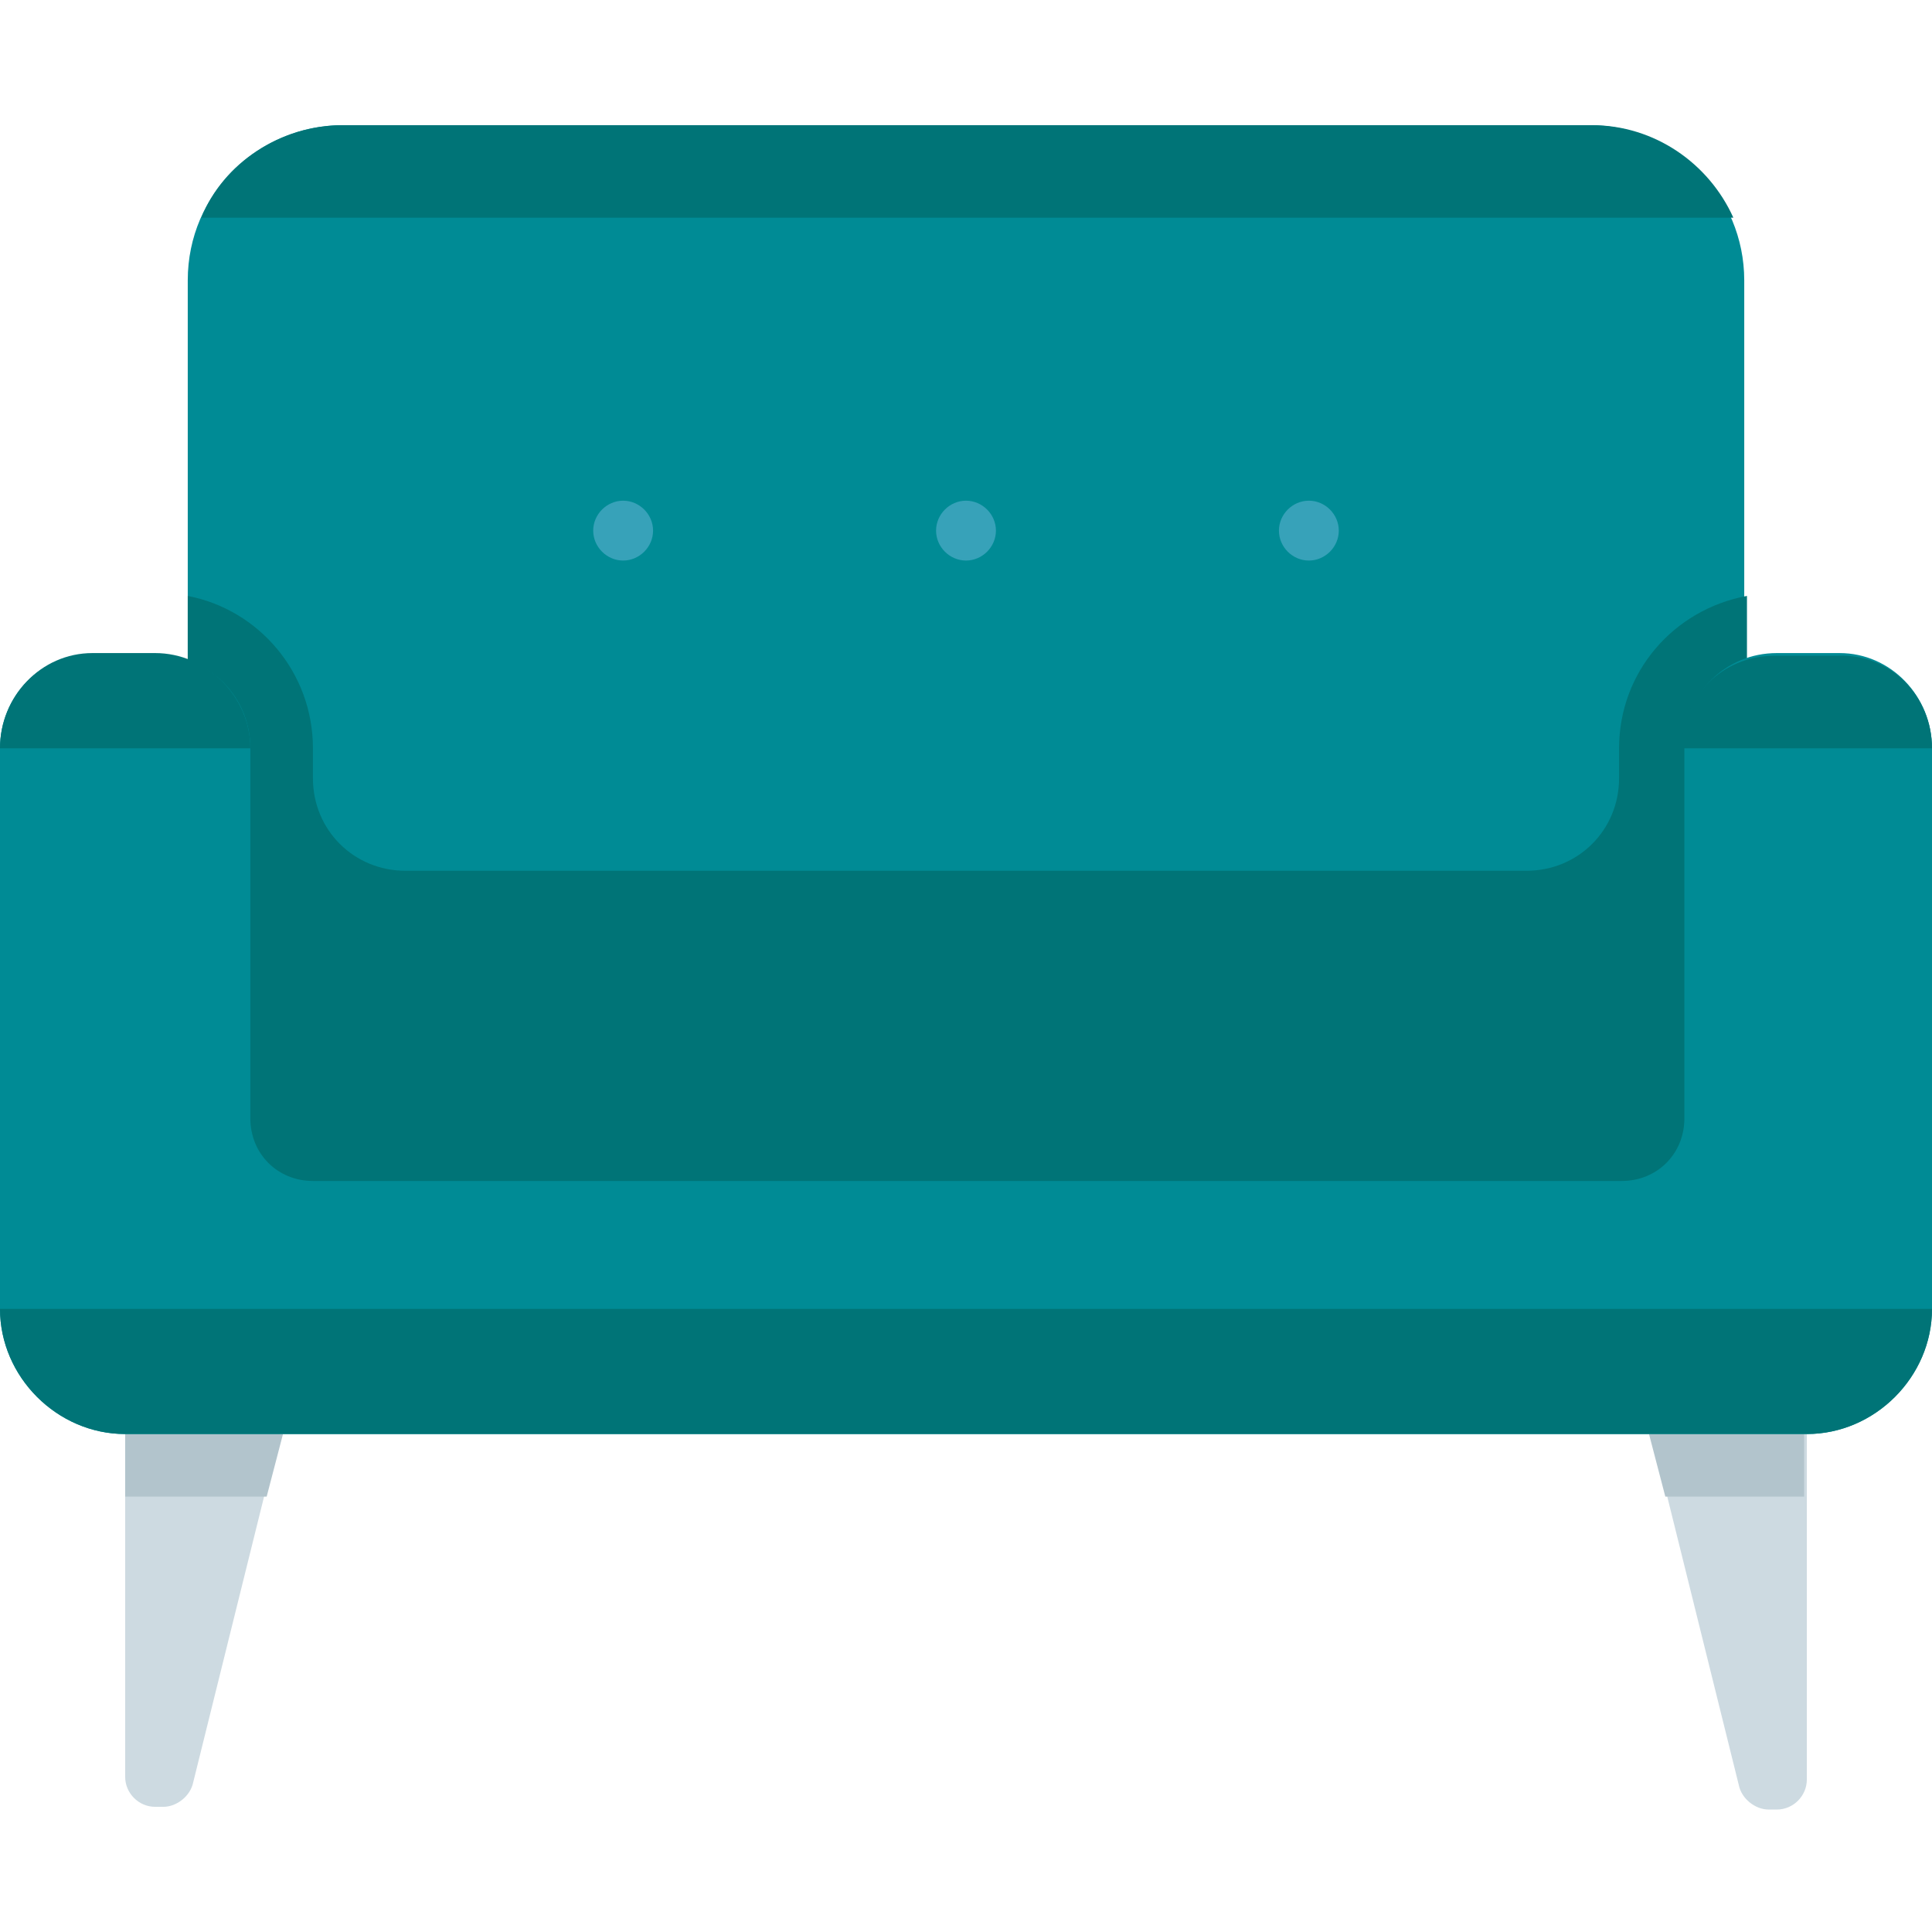
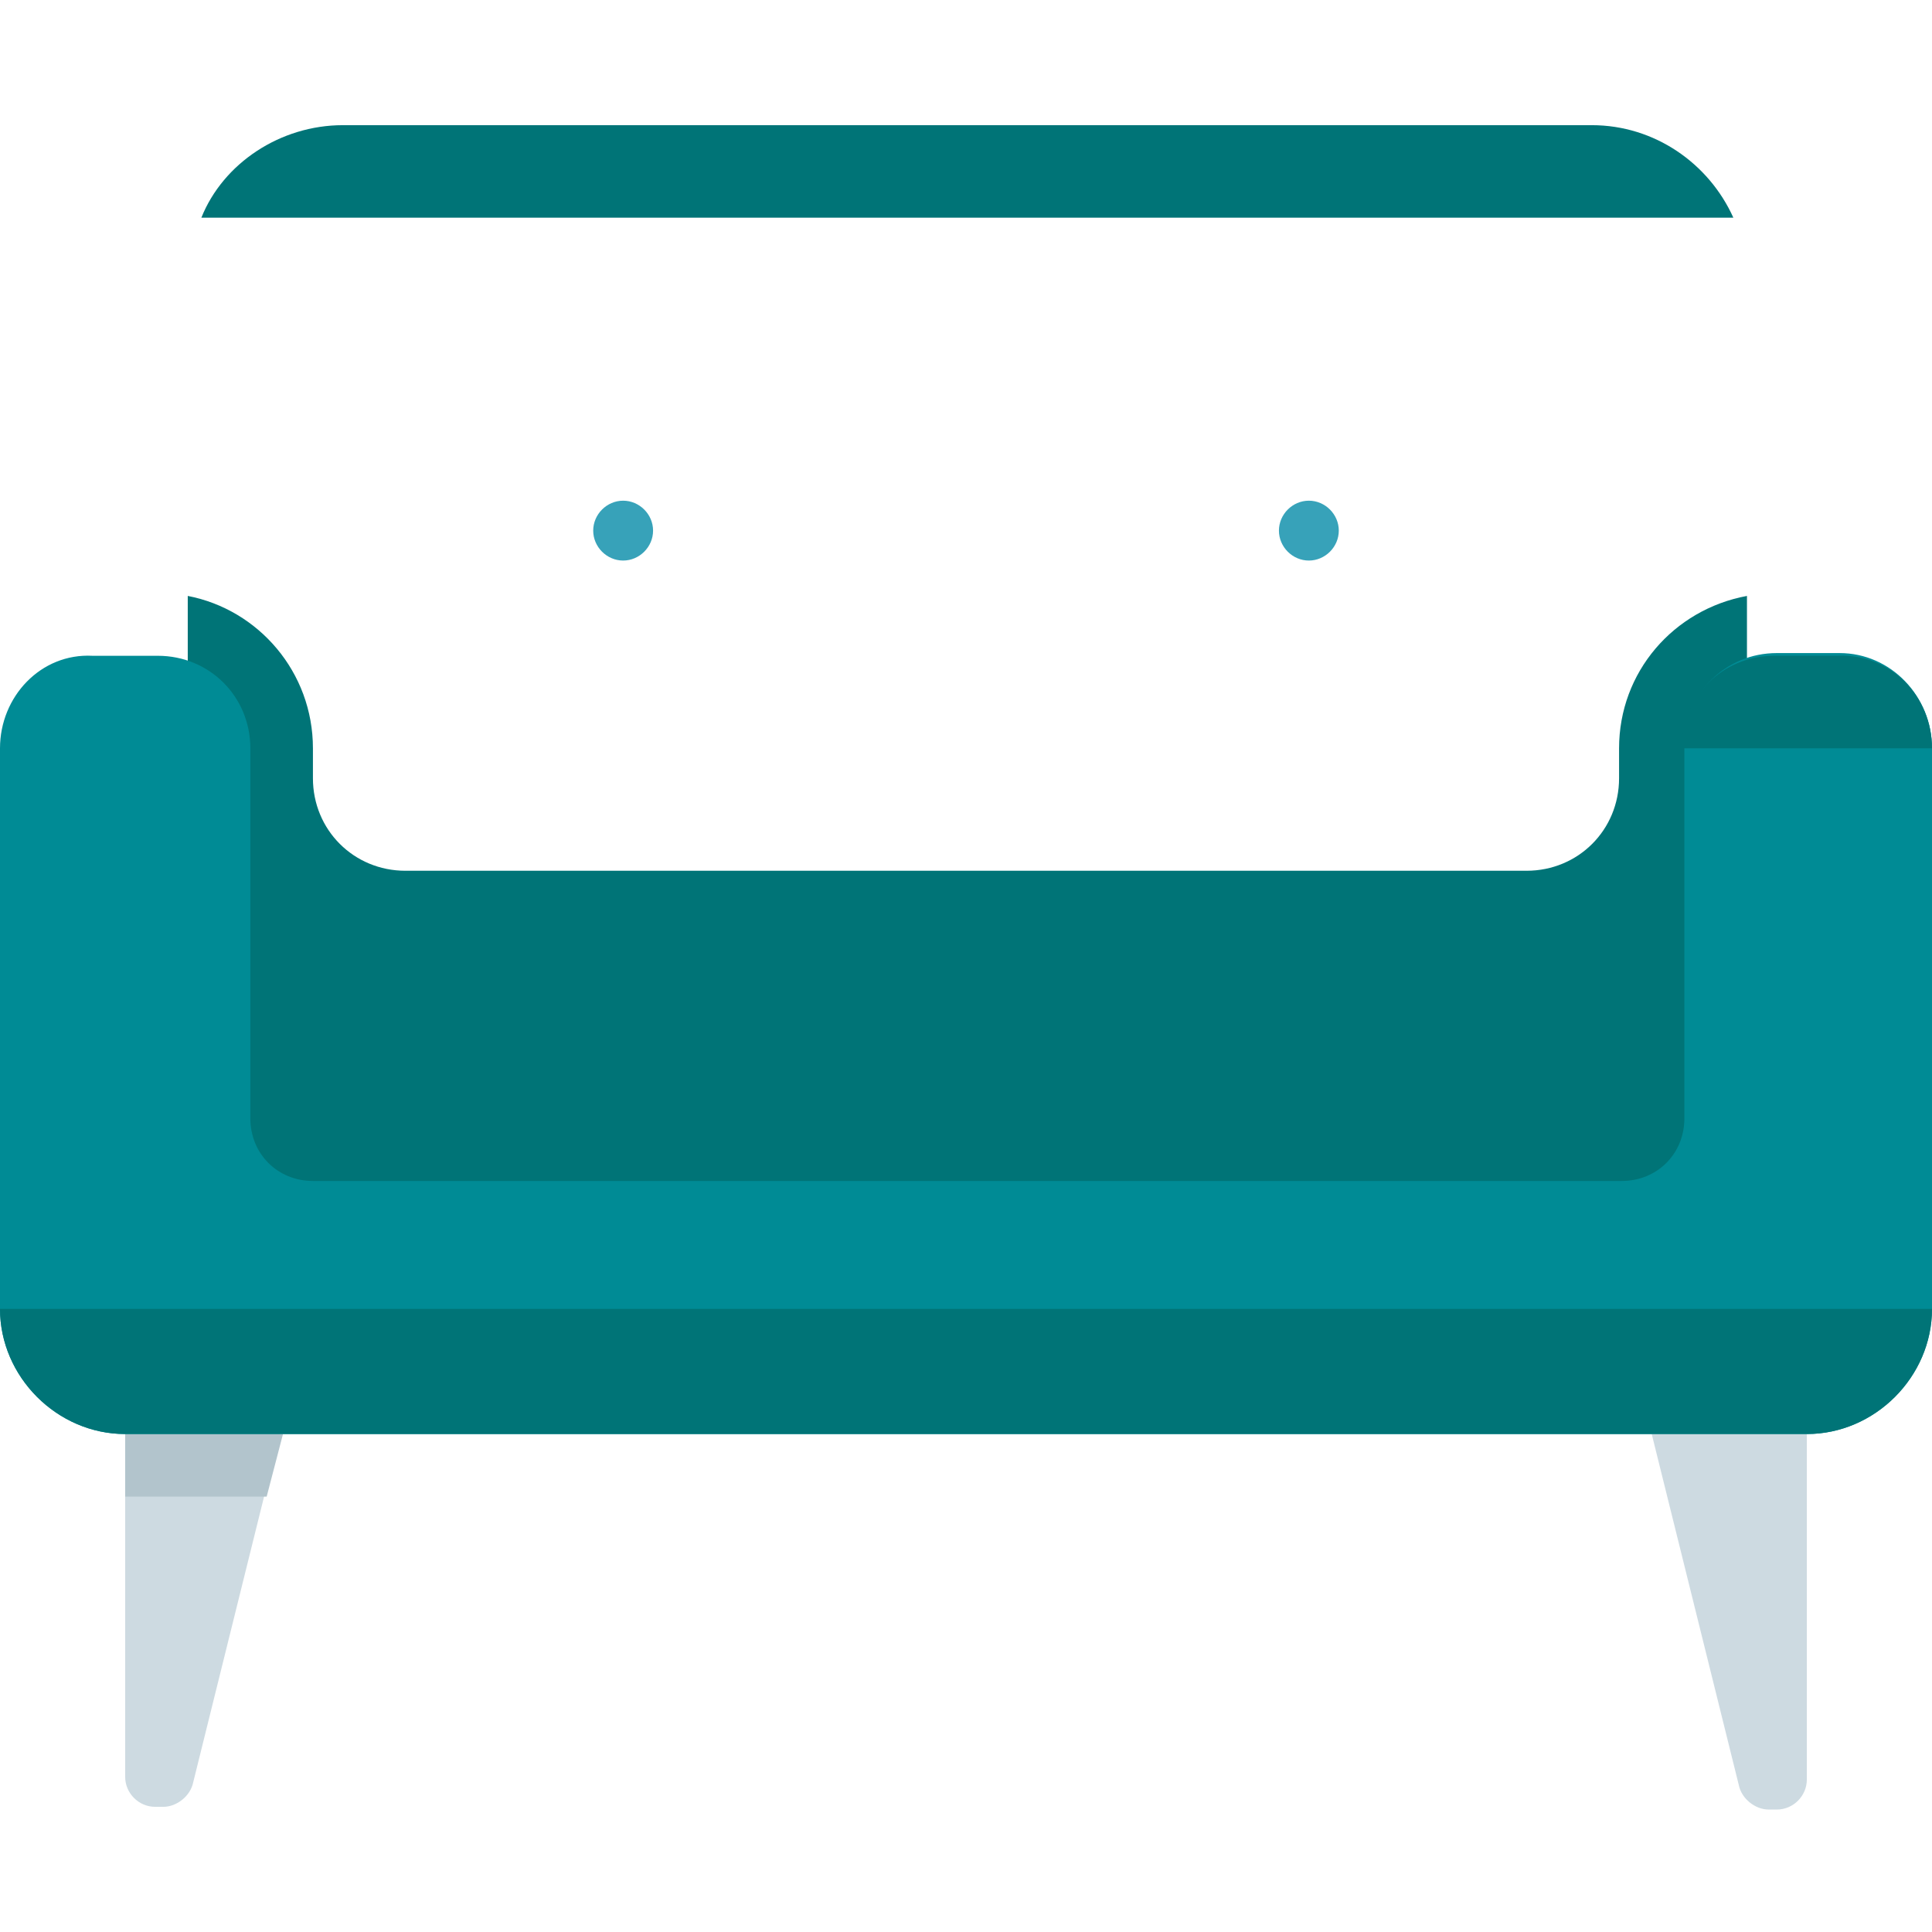
<svg xmlns="http://www.w3.org/2000/svg" version="1.1" id="Layer_1" x="0px" y="0px" viewBox="0 0 71 71" style="enable-background:new 0 0 71 71;" xml:space="preserve">
  <style type="text/css">
	.st0{fill:#CDDAE1;}
	.st1{fill:#B2C4CC;}
	.st2{fill:#008B95;}
	.st3{fill:#007477;}
	.st4{fill:#37A2B9;}
</style>
  <path class="st0" d="M60.7,52.7l3.2,12.9c0.1,0.5,0.6,0.9,1.1,0.9h0.3c0.6,0,1.1-0.5,1.1-1.1V52.7H60.7z" />
  <path class="st0" d="M4.6,52.7v12.6c0,0.6,0.5,1.1,1.1,1.1H6c0.5,0,1-0.4,1.1-0.9l3.2-12.9H4.6z" />
  <path class="st1" d="M4.6,55h5.2l0.6-2.3H4.6V55z" />
-   <path class="st1" d="M66.4,55h-5.2l-0.6-2.3h5.7V55z" />
-   <path class="st2" d="M64.1,44.7H6.9V10.3c0-3.2,2.6-5.7,5.7-5.7h45.8c3.2,0,5.7,2.6,5.7,5.7L64.1,44.7z" />
  <path class="st3" d="M59.5,27.5v1.1c0,1.9-1.5,3.4-3.4,3.4H14.9c-1.9,0-3.4-1.5-3.4-3.4v-1.1c0-2.8-2-5.1-4.6-5.6v22.8h57.3V21.9  C61.5,22.4,59.5,24.7,59.5,27.5z" />
  <path class="st2" d="M67.6,24h-2.3c-1.9,0-3.4,1.5-3.4,3.4v13.7c0,1.3-1,2.3-2.3,2.3H11.5c-1.3,0-2.3-1-2.3-2.3V27.5  c0-1.9-1.5-3.4-3.4-3.4H3.4C1.5,24,0,25.6,0,27.5v20.6c0,2.5,2.1,4.6,4.6,4.6h61.8c2.5,0,4.6-2.1,4.6-4.6V27.5  C71,25.6,69.5,24,67.6,24z" />
  <path class="st3" d="M57.3,41.2H13.7c-1.3,0-2.3-1-2.3-2.3v-2.3c0-1.3,1-2.3,2.3-2.3h43.5c1.3,0,2.3,1,2.3,2.3v2.3  C59.5,40.2,58.5,41.2,57.3,41.2z" />
  <path class="st3" d="M59.5,37.8H11.5v-1.1c0-1.3,1-2.3,2.3-2.3h43.5c1.3,0,2.3,1,2.3,2.3V37.8z" />
  <path class="st4" d="M22.9,20.6c0.6,0,1.1-0.5,1.1-1.1c0-0.6-0.5-1.1-1.1-1.1c-0.6,0-1.1,0.5-1.1,1.1C21.8,20.1,22.3,20.6,22.9,20.6  z" />
  <path class="st4" d="M48.1,20.6c0.6,0,1.1-0.5,1.1-1.1c0-0.6-0.5-1.1-1.1-1.1c-0.6,0-1.1,0.5-1.1,1.1C47,20.1,47.5,20.6,48.1,20.6z" />
-   <path class="st4" d="M35.5,20.6c0.6,0,1.1-0.5,1.1-1.1c0-0.6-0.5-1.1-1.1-1.1c-0.6,0-1.1,0.5-1.1,1.1C34.4,20.1,34.9,20.6,35.5,20.6  z" />
  <path class="st3" d="M66.4,52.7H4.6c-2.5,0-4.6-2.1-4.6-4.6h71C71,50.6,68.9,52.7,66.4,52.7z" />
-   <path class="st3" d="M9.2,27.5H0C0,25.6,1.5,24,3.4,24h2.3C7.6,24,9.2,25.6,9.2,27.5z" />
  <path class="st3" d="M71,27.5h-9.2c0-1.9,1.5-3.4,3.4-3.4h2.3C69.5,24,71,25.6,71,27.5z" />
  <path class="st3" d="M7.4,8h56.3c-0.9-2-2.9-3.4-5.2-3.4H12.6C10.3,4.6,8.2,6,7.4,8z" />
</svg>